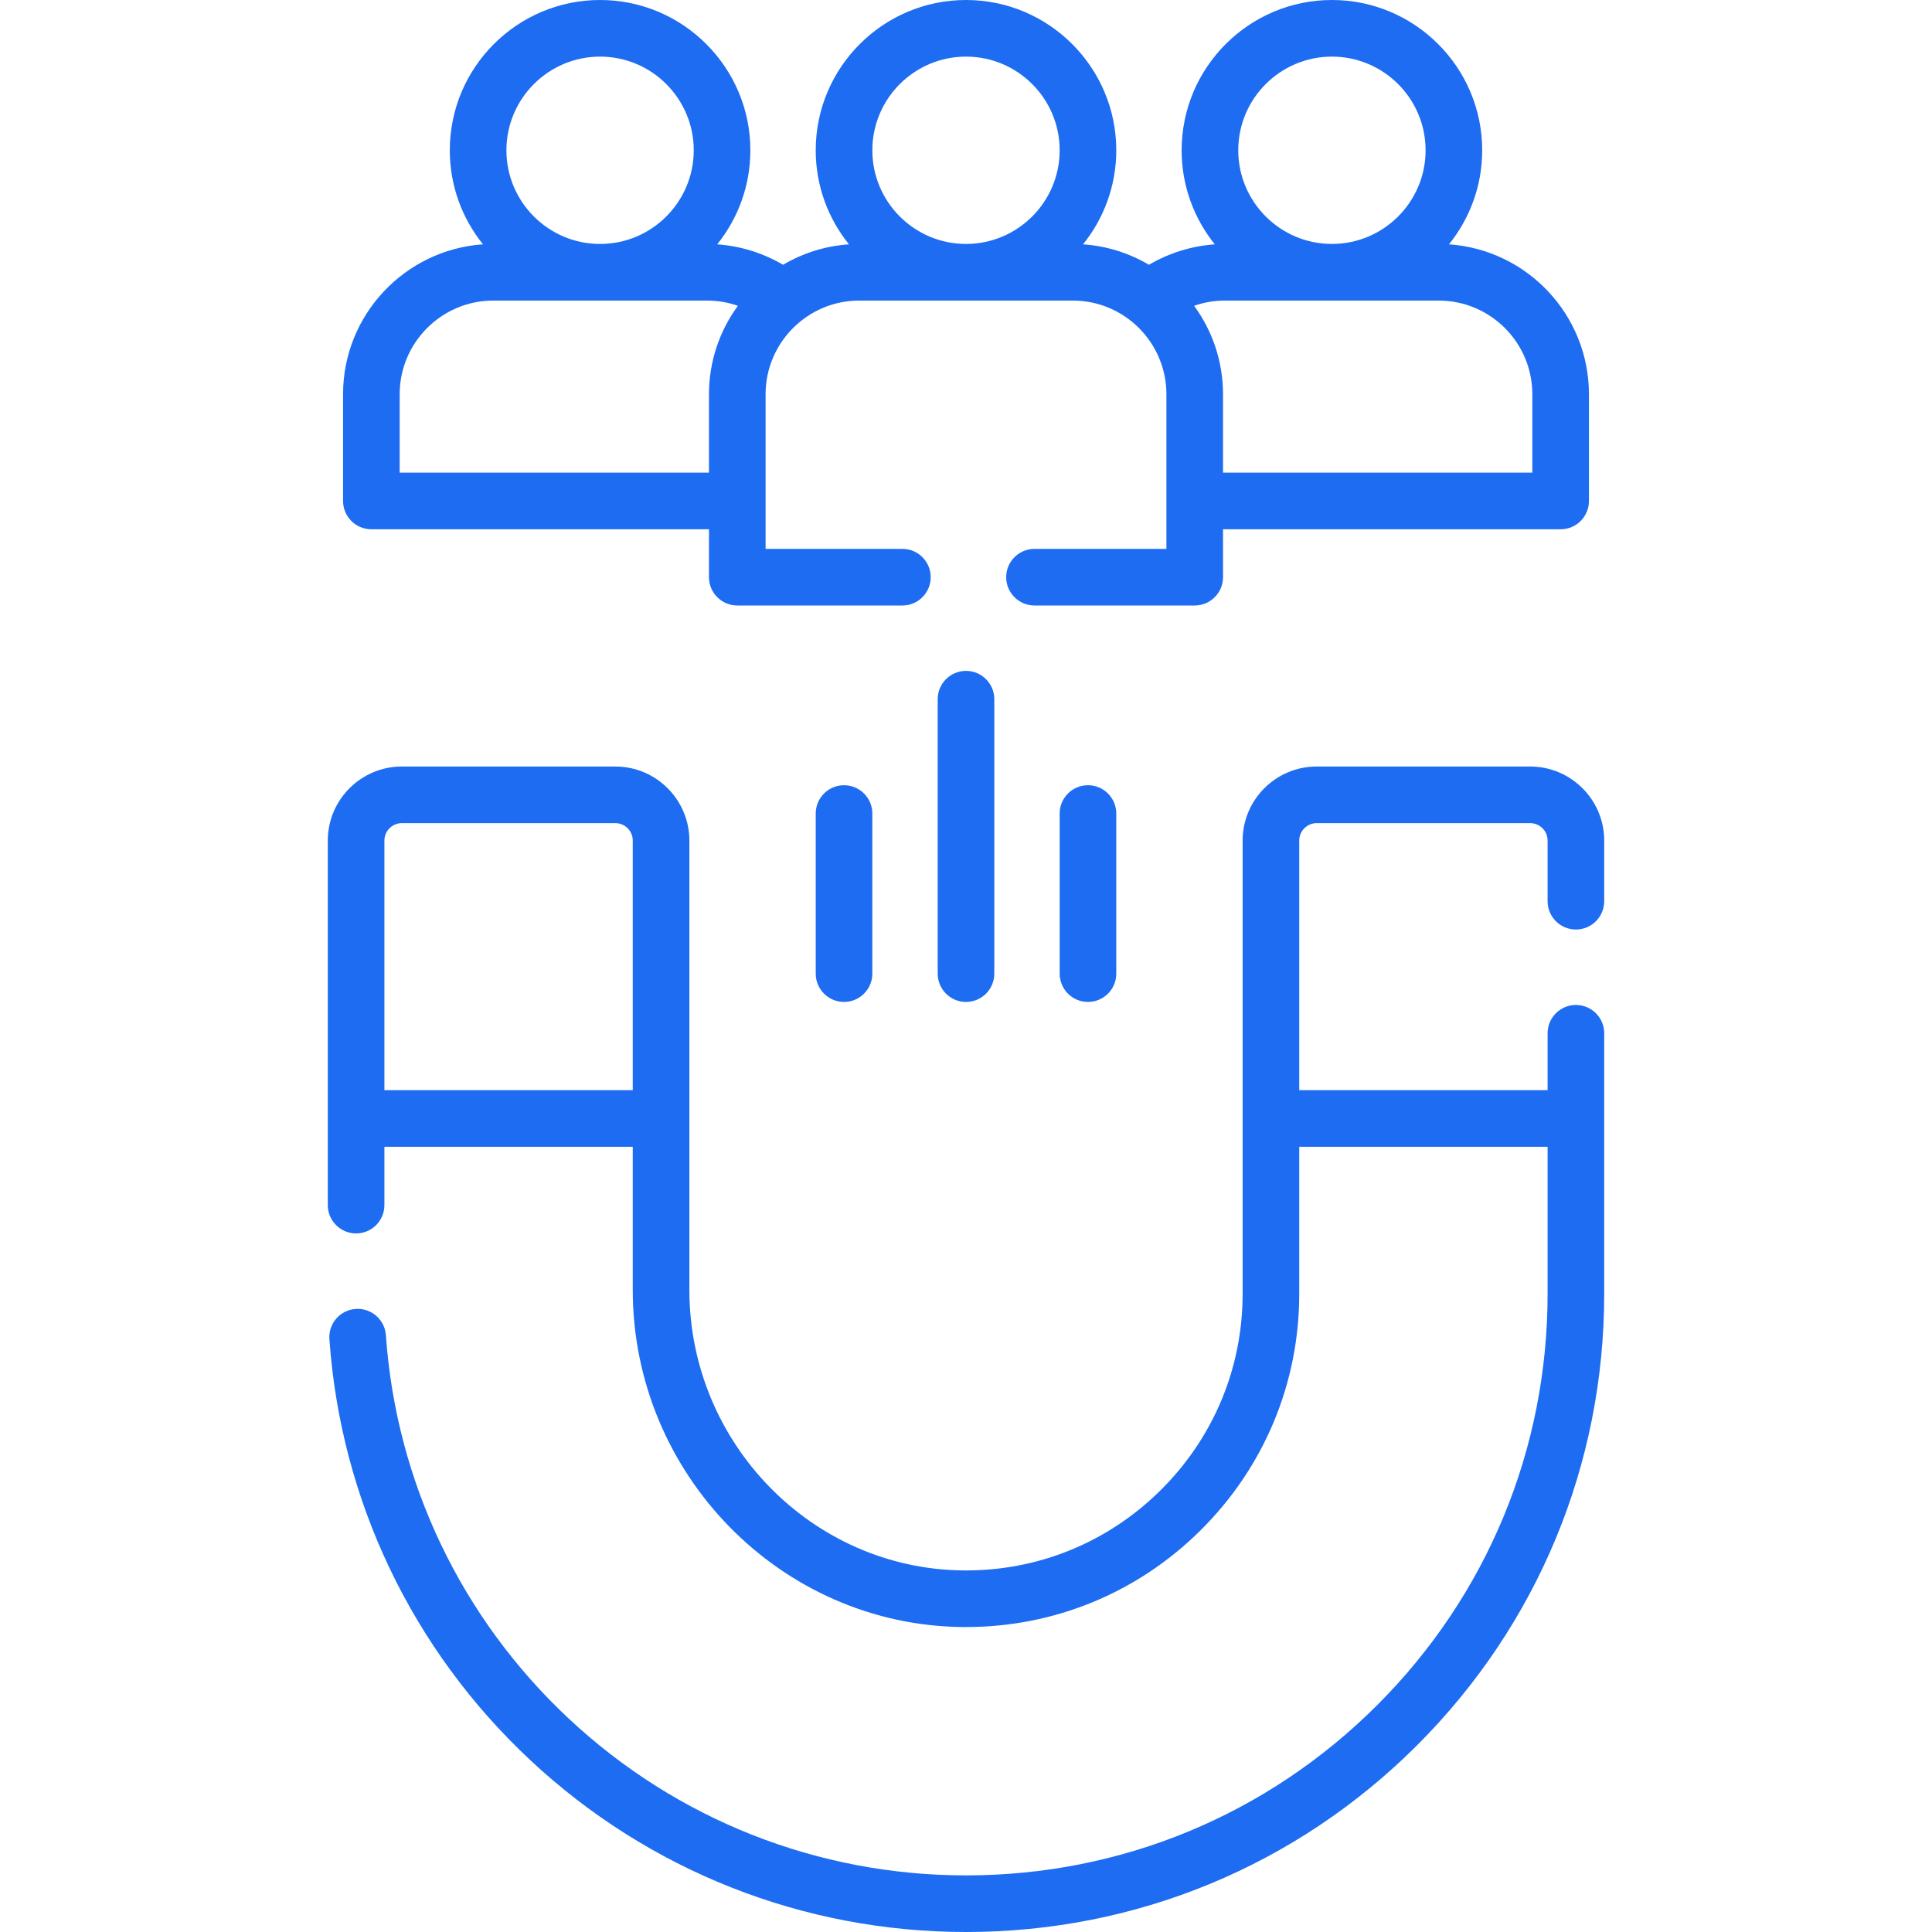
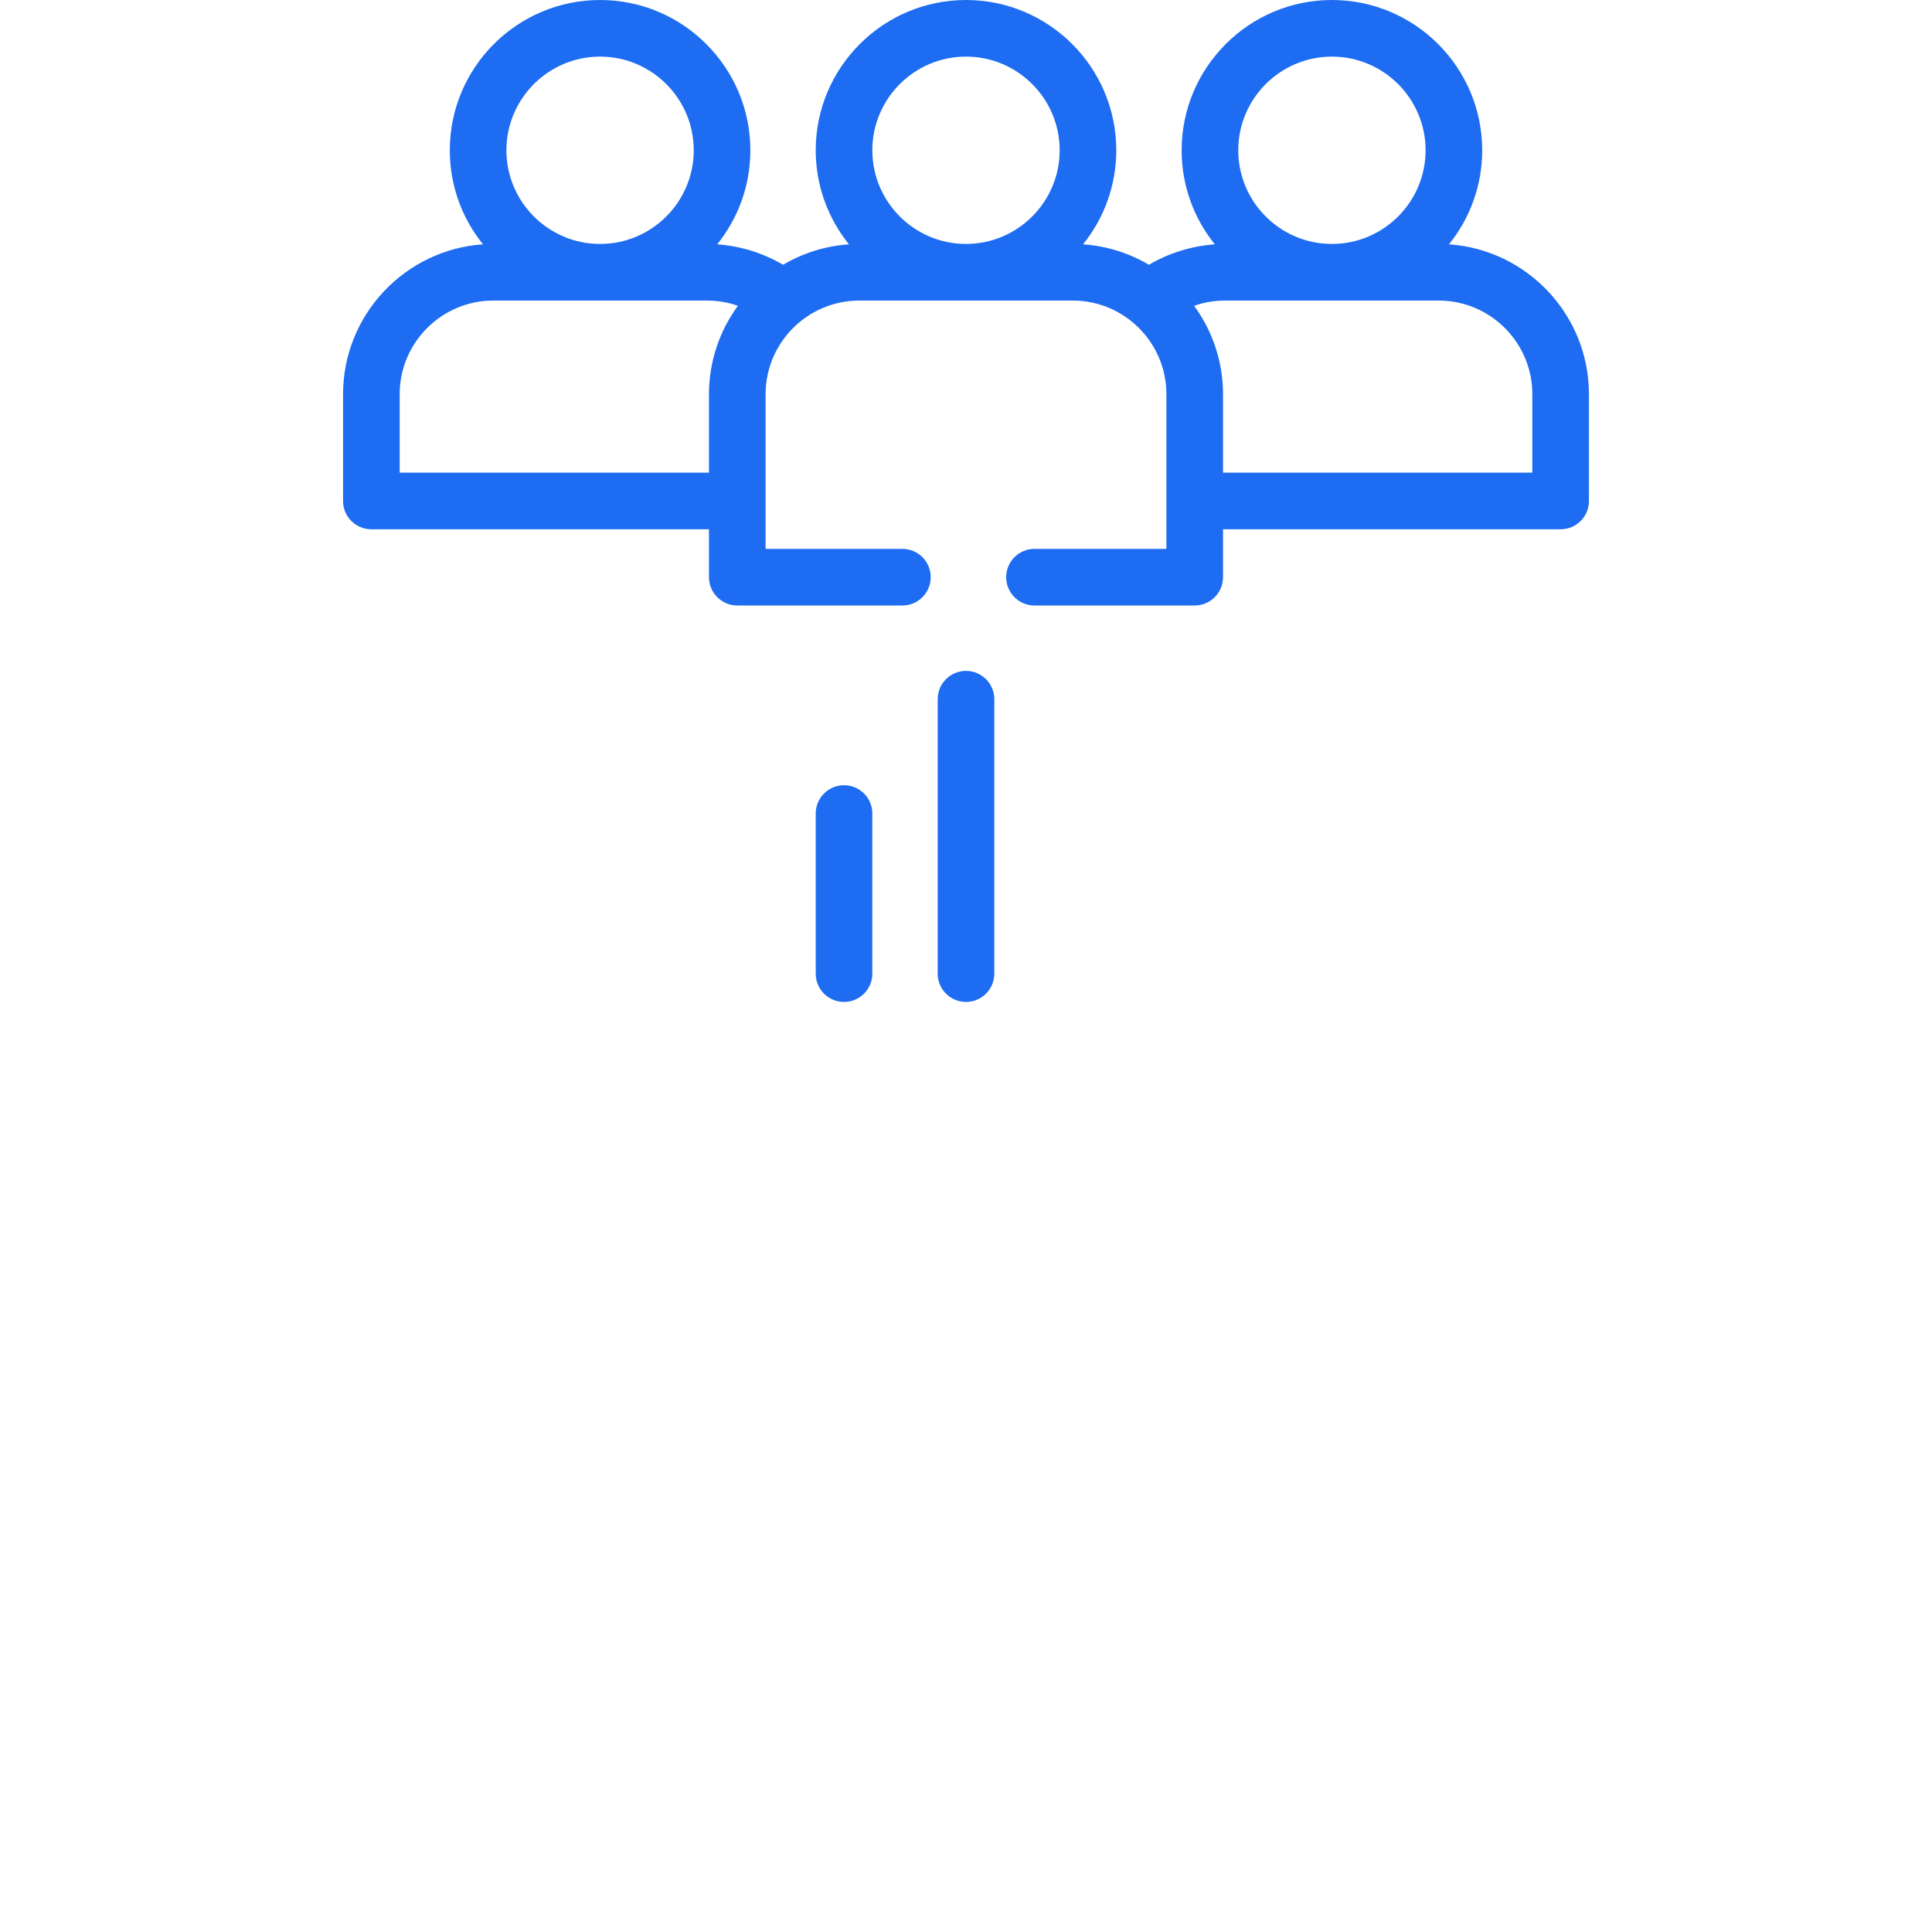
<svg xmlns="http://www.w3.org/2000/svg" width="40" height="40" viewBox="0 0 40 60" fill="none">
-   <path d="M38.941 28.867C39.426 28.867 39.82 28.473 39.82 27.988V26.105C39.82 24.837 38.788 23.805 37.52 23.805H30.89C29.622 23.805 28.591 24.837 28.591 26.105V40.18C28.591 42.487 27.686 44.654 26.041 46.283C24.398 47.91 22.224 48.793 19.915 48.771C15.225 48.726 11.409 44.818 11.409 40.059V26.105C11.409 24.837 10.377 23.805 9.11 23.805H2.48C1.212 23.805 0.18 24.837 0.18 26.105V37.426C0.18 37.911 0.574 38.305 1.059 38.305C1.544 38.305 1.938 37.911 1.938 37.426V35.614H9.651V40.059C9.651 45.778 14.248 50.474 19.898 50.529C19.933 50.529 19.967 50.529 20.002 50.529C22.743 50.529 25.324 49.467 27.278 47.532C29.258 45.571 30.349 42.96 30.349 40.18V35.614H38.062V40.18C38.062 45.005 36.184 49.541 32.772 52.952C29.36 56.363 24.825 58.242 20 58.242C15.399 58.242 11.017 56.512 7.66 53.37C4.318 50.242 2.303 46.014 1.984 41.465C1.95 40.981 1.528 40.615 1.045 40.65C0.561 40.684 0.196 41.104 0.23 41.588C0.58 46.581 2.792 51.221 6.458 54.653C10.142 58.101 14.951 60 20 60C25.294 60 30.271 57.938 34.015 54.195C37.758 50.451 39.82 45.474 39.82 40.18V32.089C39.82 31.604 39.426 31.21 38.941 31.21C38.456 31.21 38.062 31.604 38.062 32.089V33.856H30.349V26.105C30.349 25.806 30.592 25.563 30.89 25.563H37.52C37.819 25.563 38.062 25.806 38.062 26.105V27.988C38.062 28.473 38.456 28.867 38.941 28.867ZM1.938 33.856V26.105C1.938 25.806 2.181 25.563 2.48 25.563H9.11C9.408 25.563 9.651 25.806 9.651 26.105V33.856H1.938Z" fill="#1D6CF1" />
  <path d="M1.533 16.437H12.018V17.925C12.018 18.41 12.412 18.804 12.897 18.804H18.026C18.511 18.804 18.904 18.41 18.904 17.925C18.904 17.44 18.511 17.046 18.026 17.046H13.776V12.244C13.776 10.639 15.082 9.334 16.686 9.334H23.314C24.919 9.334 26.224 10.639 26.224 12.244V17.046H22.127C21.642 17.046 21.248 17.44 21.248 17.925C21.248 18.41 21.642 18.804 22.127 18.804H27.103C27.588 18.804 27.982 18.41 27.982 17.925V16.437H38.467C38.953 16.437 39.346 16.043 39.346 15.558V12.243C39.346 9.778 37.424 7.754 34.999 7.588C35.644 6.788 36.031 5.772 36.031 4.667C36.031 2.094 33.938 0 31.364 0C28.791 0 26.697 2.094 26.697 4.667C26.697 5.772 27.083 6.788 27.727 7.588C27.005 7.639 26.302 7.858 25.681 8.223C25.073 7.864 24.378 7.639 23.635 7.588C24.279 6.788 24.667 5.772 24.667 4.667C24.667 2.094 22.573 0 20 0C17.427 0 15.333 2.094 15.333 4.667C15.333 5.772 15.72 6.788 16.365 7.588C15.622 7.639 14.927 7.864 14.319 8.223C13.698 7.858 12.995 7.639 12.273 7.588C12.917 6.788 13.303 5.772 13.303 4.667C13.303 2.094 11.209 0 8.636 0C6.062 0 3.969 2.094 3.969 4.667C3.969 5.772 4.355 6.788 5 7.588C2.576 7.754 0.654 9.778 0.654 12.243V15.558C0.654 16.043 1.047 16.437 1.533 16.437ZM37.588 12.243V14.679H27.982V12.244C27.982 11.217 27.648 10.268 27.084 9.497C27.39 9.389 27.715 9.334 28.05 9.334H34.679C36.283 9.334 37.588 10.639 37.588 12.243ZM31.364 1.758C32.968 1.758 34.273 3.063 34.273 4.667C34.273 6.271 32.968 7.576 31.364 7.576C29.76 7.576 28.455 6.271 28.455 4.667C28.455 3.063 29.76 1.758 31.364 1.758ZM20 1.758C21.604 1.758 22.909 3.063 22.909 4.667C22.909 6.271 21.604 7.576 20 7.576C18.396 7.576 17.091 6.271 17.091 4.667C17.091 3.063 18.396 1.758 20 1.758ZM8.636 1.758C10.24 1.758 11.545 3.063 11.545 4.667C11.545 6.271 10.24 7.576 8.636 7.576C7.032 7.576 5.727 6.271 5.727 4.667C5.727 3.063 7.032 1.758 8.636 1.758ZM2.412 12.243C2.412 10.639 3.717 9.334 5.321 9.334H11.95C12.285 9.334 12.61 9.389 12.916 9.497C12.352 10.268 12.018 11.217 12.018 12.244V14.679H2.412L2.412 12.243Z" fill="#1D6CF1" />
  <path d="M15.333 25.265V30.237C15.333 30.722 15.726 31.116 16.212 31.116C16.697 31.116 17.091 30.722 17.091 30.237V25.265C17.091 24.779 16.697 24.386 16.212 24.386C15.726 24.386 15.333 24.779 15.333 25.265Z" fill="#1D6CF1" />
  <path d="M19.121 21.714V30.237C19.121 30.722 19.515 31.116 20 31.116C20.485 31.116 20.879 30.722 20.879 30.237V21.714C20.879 21.228 20.485 20.835 20 20.835C19.515 20.835 19.121 21.228 19.121 21.714Z" fill="#1D6CF1" />
-   <path d="M22.909 25.265V30.237C22.909 30.722 23.303 31.116 23.788 31.116C24.273 31.116 24.667 30.722 24.667 30.237V25.265C24.667 24.779 24.273 24.386 23.788 24.386C23.303 24.386 22.909 24.779 22.909 25.265Z" fill="#1D6CF1" />
</svg>